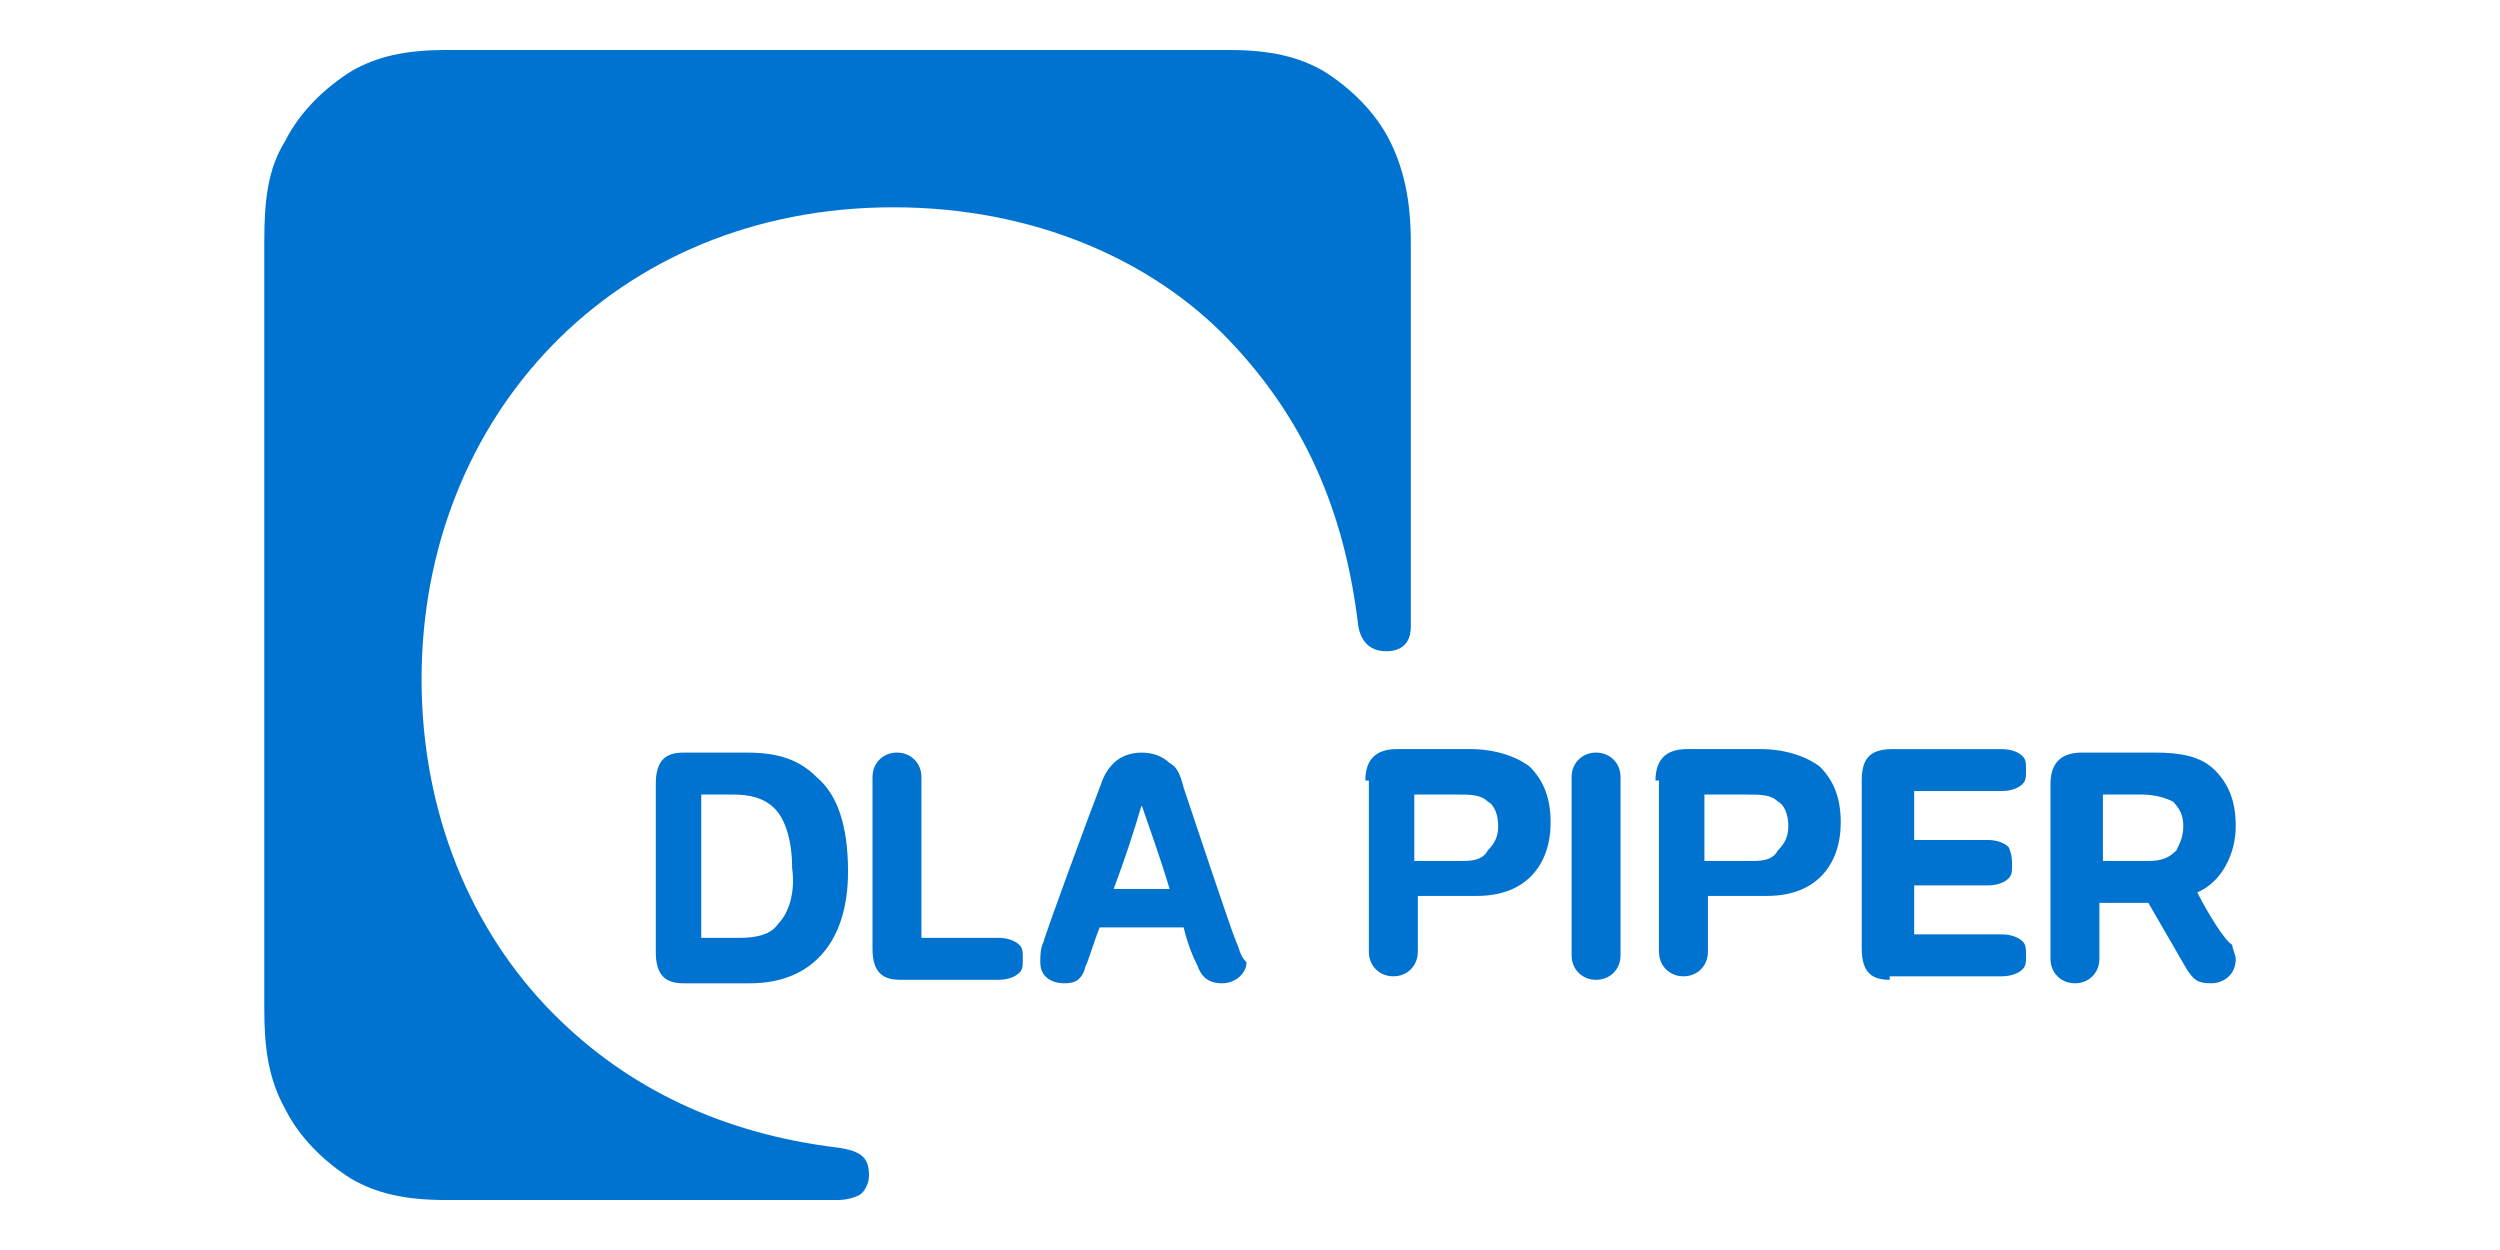
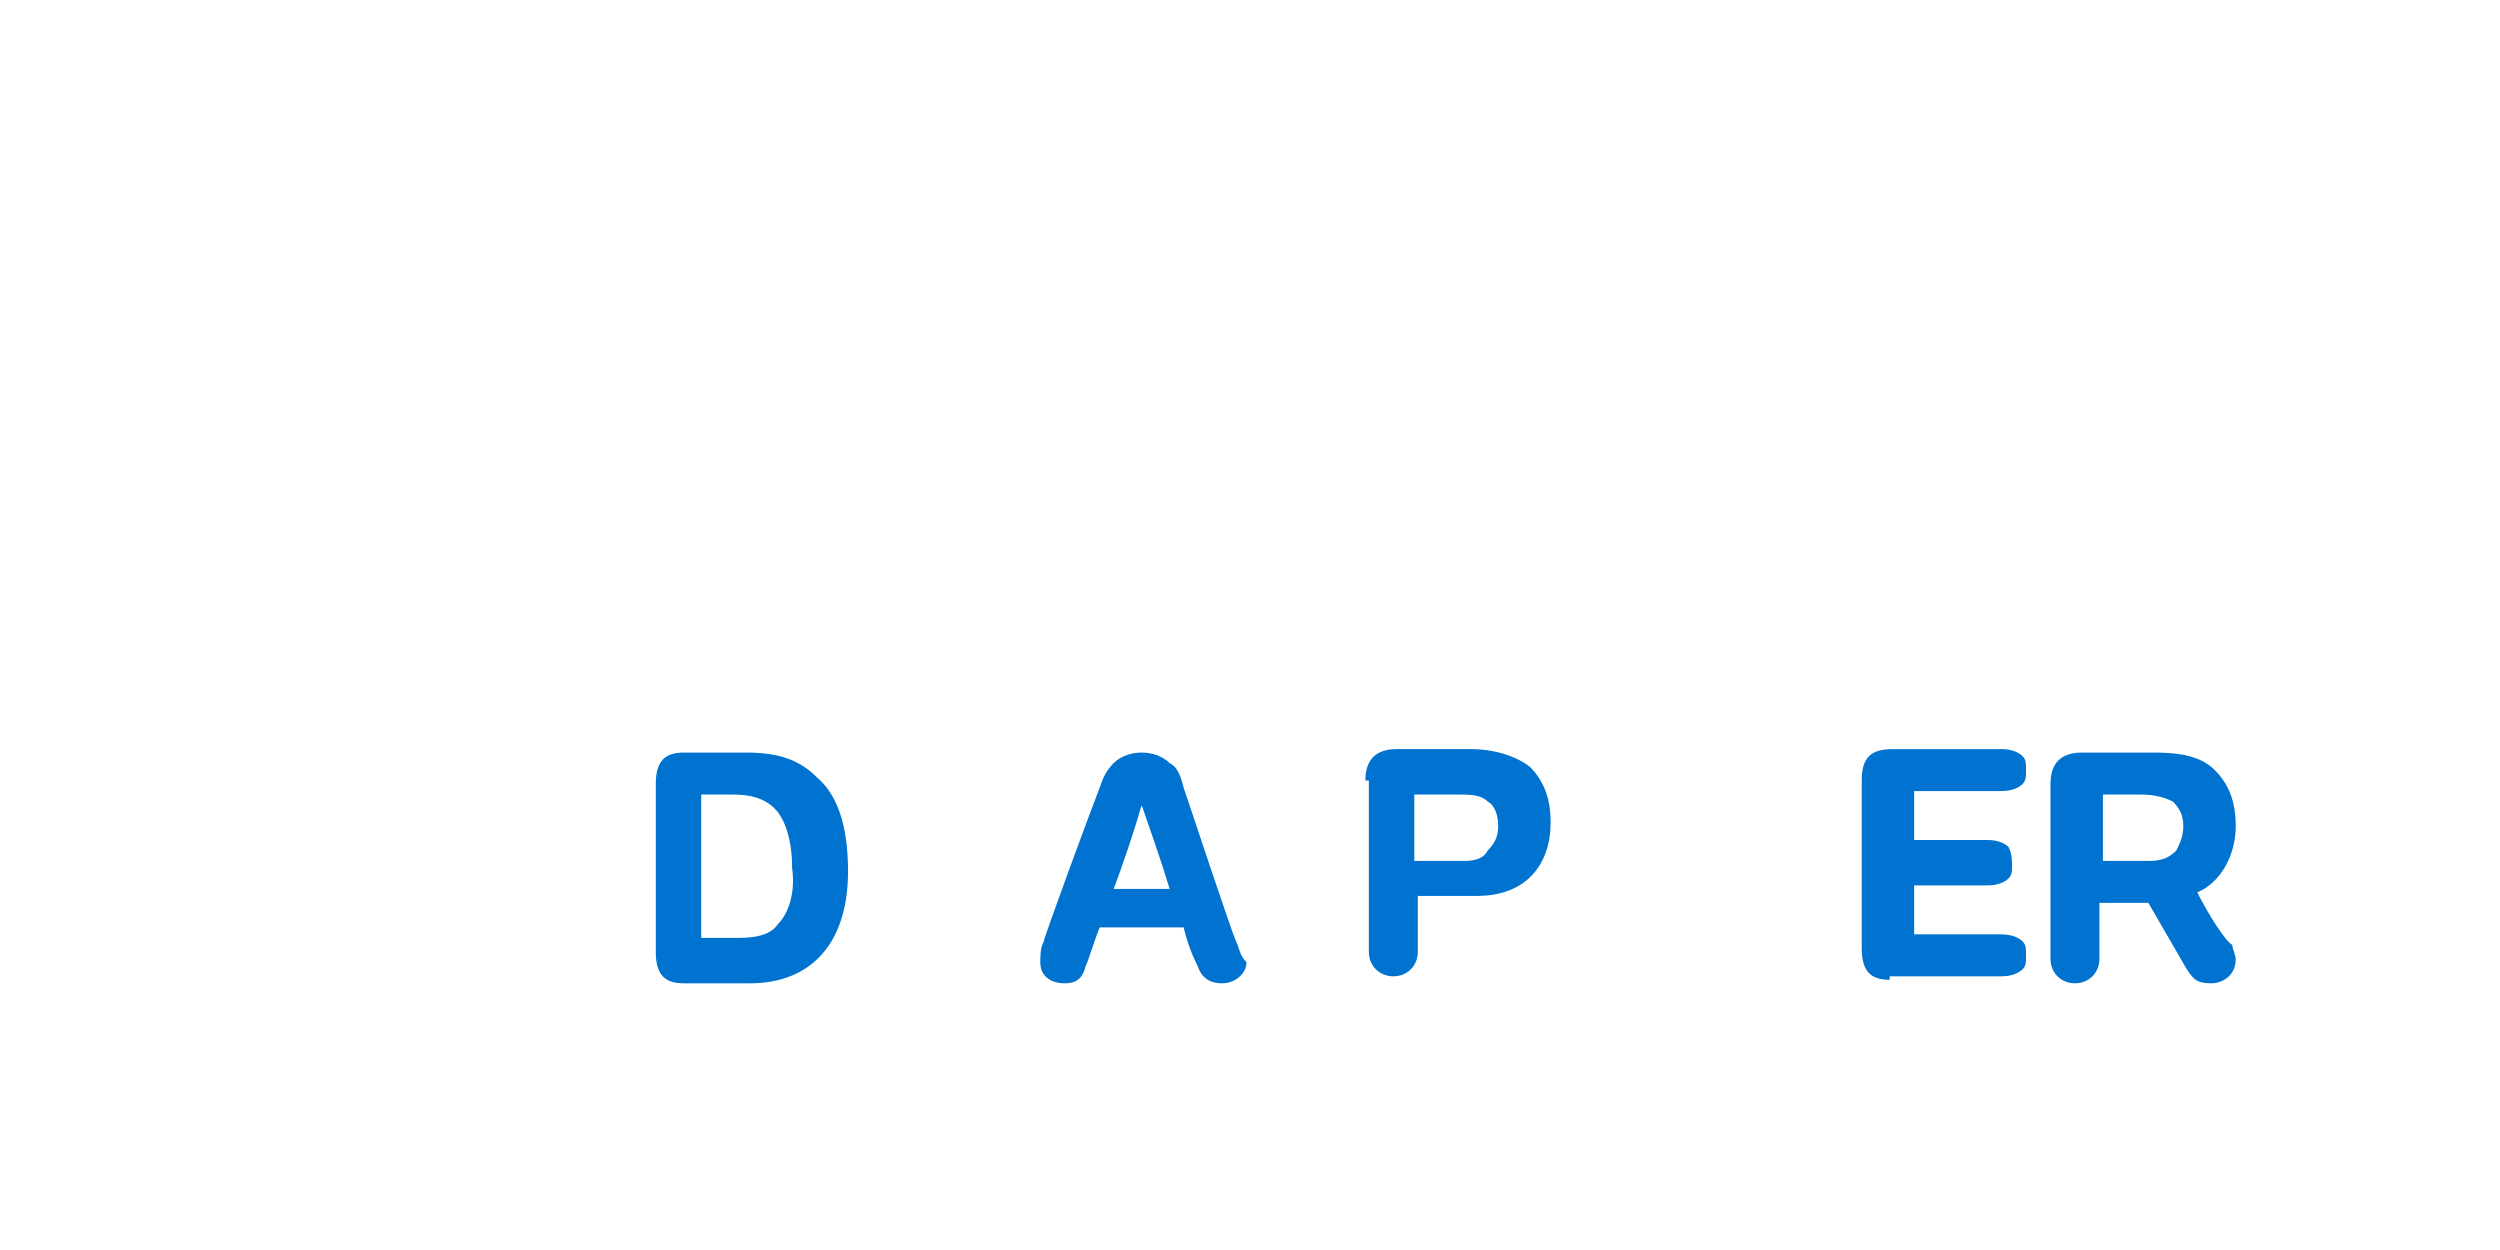
<svg xmlns="http://www.w3.org/2000/svg" xmlns:ns1="http://sodipodi.sourceforge.net/DTD/sodipodi-0.dtd" xmlns:ns2="http://www.inkscape.org/namespaces/inkscape" version="1.1" id="Layer_1" x="0px" y="0px" viewBox="0 0 1000 500" xml:space="preserve" ns1:docname="dla_piper.svg" width="1000" height="500" ns2:version="1.2.2 (b0a8486541, 2022-12-01)">
  <defs id="defs1962" />
  <ns1:namedview id="namedview1960" pagecolor="#ffffff" bordercolor="#000000" borderopacity="0.25" ns2:showpageshadow="2" ns2:pageopacity="0.0" ns2:pagecheckerboard="0" ns2:deskcolor="#d1d1d1" showgrid="false" ns2:zoom="0.5" ns2:cx="24" ns2:cy="64" ns2:window-width="1920" ns2:window-height="1032" ns2:window-x="0" ns2:window-y="0" ns2:window-maximized="1" ns2:current-layer="Layer_1" />
  <style type="text/css" id="style1937">
	.st0{fill:#0073D0;}
	.st1{fill-rule:evenodd;clip-rule:evenodd;fill:#0073D0;}
</style>
  <g id="g1957" transform="matrix(13.982,0,0,13.982,105.714,20)">
    <path class="st0" d="m 32.9,23.2 h 1.4 c 0.4,0 0.6,-0.1 0.7,-0.3 0.2,-0.2 0.3,-0.4 0.3,-0.7 0,-0.3 -0.1,-0.6 -0.3,-0.7 -0.2,-0.2 -0.5,-0.2 -0.9,-0.2 h -1.2 z m -1.4,-2.3 c 0,-0.6 0.3,-0.9 0.9,-0.9 h 2.1 c 0.7,0 1.3,0.2 1.7,0.5 0.4,0.4 0.6,0.9 0.6,1.6 0,1.2 -0.7,2.1 -2.1,2.1 H 33 v 1.6 c 0,0.4 -0.3,0.7 -0.7,0.7 -0.4,0 -0.7,-0.3 -0.7,-0.7 v -4.9 z" id="path1939" />
-     <path class="st0" d="m 41.2,23.2 h 1.4 c 0.4,0 0.6,-0.1 0.7,-0.3 0.2,-0.2 0.3,-0.4 0.3,-0.7 0,-0.3 -0.1,-0.6 -0.3,-0.7 -0.2,-0.2 -0.5,-0.2 -0.9,-0.2 h -1.2 z m -1.4,-2.3 c 0,-0.6 0.3,-0.9 0.9,-0.9 h 2.1 c 0.7,0 1.3,0.2 1.7,0.5 0.4,0.4 0.6,0.9 0.6,1.6 0,1.2 -0.7,2.1 -2.1,2.1 h -1.7 v 1.6 c 0,0.4 -0.3,0.7 -0.7,0.7 -0.4,0 -0.7,-0.3 -0.7,-0.7 v -4.9 z" id="path1941" />
    <path class="st0" d="m 55.3,24.1 c 0.7,-0.3 1.1,-1.1 1.1,-1.9 0,-0.7 -0.2,-1.2 -0.6,-1.6 -0.4,-0.4 -1,-0.5 -1.7,-0.5 H 52 c -0.6,0 -0.9,0.3 -0.9,0.9 v 5 c 0,0.4 0.3,0.7 0.7,0.7 0.4,0 0.7,-0.3 0.7,-0.7 v -1.6 h 1.4 l 1.1,1.9 c 0.2,0.3 0.3,0.4 0.7,0.4 0.3,0 0.7,-0.2 0.7,-0.7 0,-0.1 -0.1,-0.3 -0.1,-0.4 -0.2,-0.1 -0.7,-0.9 -1,-1.5 z m -2.8,-2.8 h 1.2 c 0.4,0 0.7,0.1 0.9,0.2 0.2,0.2 0.3,0.4 0.3,0.7 0,0.3 -0.1,0.5 -0.2,0.7 -0.2,0.2 -0.4,0.3 -0.8,0.3 h -1.3 v -1.9 z" id="path1943" />
    <path class="st1" d="m 15.8,20.8 c -0.5,-0.5 -1.1,-0.7 -2,-0.7 H 12 c -0.5,0 -0.8,0.2 -0.8,0.9 v 4.8 c 0,0.7 0.3,0.9 0.8,0.9 h 1.9 c 1.7,0 2.8,-1.1 2.8,-3.2 0,-1.3 -0.3,-2.2 -0.9,-2.7 z M 14.7,25 c -0.2,0.3 -0.6,0.4 -1.1,0.4 h -1.1 v -4.1 h 0.9 c 0.5,0 0.9,0.1 1.2,0.4 0.3,0.3 0.5,0.9 0.5,1.7 0.1,0.7 -0.1,1.3 -0.4,1.6 z" id="path1945" />
    <path class="st0" d="m 27.8,25.5 c -0.1,-0.2 -1.3,-3.8 -1.5,-4.4 -0.1,-0.4 -0.2,-0.6 -0.4,-0.7 -0.2,-0.2 -0.5,-0.3 -0.8,-0.3 -0.3,0 -0.6,0.1 -0.8,0.3 -0.2,0.2 -0.3,0.4 -0.4,0.7 -0.2,0.5 -1.6,4.3 -1.6,4.4 -0.1,0.2 -0.1,0.4 -0.1,0.6 0,0.4 0.3,0.6 0.7,0.6 0.3,0 0.5,-0.1 0.6,-0.5 0.1,-0.2 0.2,-0.6 0.4,-1.1 h 2.4 c 0.1,0.4 0.2,0.7 0.4,1.1 0.1,0.3 0.3,0.5 0.7,0.5 0.4,0 0.7,-0.3 0.7,-0.6 -0.2,-0.2 -0.2,-0.4 -0.3,-0.6 z M 24.3,24 c 0.3,-0.8 0.6,-1.7 0.8,-2.4 0.2,0.6 0.5,1.4 0.8,2.4 z" id="path1947" />
-     <path class="st0" d="m 38.8,25.9 c 0,0.4 -0.3,0.7 -0.7,0.7 -0.4,0 -0.7,-0.3 -0.7,-0.7 v -5.1 c 0,-0.4 0.3,-0.7 0.7,-0.7 0.4,0 0.7,0.3 0.7,0.7 z" id="path1949" />
-     <path class="st0" d="m 18.2,26.6 c -0.5,0 -0.8,-0.2 -0.8,-0.9 v -4.9 c 0,-0.4 0.3,-0.7 0.7,-0.7 0.4,0 0.7,0.3 0.7,0.7 v 4.6 H 21 c 0.3,0 0.5,0.1 0.6,0.2 0.1,0.1 0.1,0.2 0.1,0.4 0,0.2 0,0.3 -0.1,0.4 -0.1,0.1 -0.3,0.2 -0.6,0.2 z" id="path1951" />
    <path class="st0" d="m 46.5,26.6 c -0.5,0 -0.8,-0.2 -0.8,-0.9 V 20.9 C 45.7,20.2 46,20 46.6,20 h 3.1 c 0.3,0 0.5,0.1 0.6,0.2 0.1,0.1 0.1,0.2 0.1,0.4 0,0.2 0,0.3 -0.1,0.4 -0.1,0.1 -0.3,0.2 -0.6,0.2 h -2.5 v 1.4 h 2.1 c 0.3,0 0.5,0.1 0.6,0.2 0.1,0.2 0.1,0.4 0.1,0.5 0,0.2 0,0.3 -0.1,0.4 -0.1,0.1 -0.3,0.2 -0.6,0.2 h -2.1 v 1.4 h 2.5 c 0.3,0 0.5,0.1 0.6,0.2 0.1,0.1 0.1,0.2 0.1,0.4 0,0.2 0,0.3 -0.1,0.4 -0.1,0.1 -0.3,0.2 -0.6,0.2 h -3.2 z" id="path1953" />
-     <path class="st0" d="M 5.2,32.9 C 4,32.9 3.2,32.7 2.5,32.3 1.7,31.8 1,31.1 0.6,30.3 0.1,29.4 0,28.5 0,27.4 V 5.5 C 0,4.3 0.1,3.4 0.6,2.6 1,1.8 1.7,1.1 2.5,0.6 3.2,0.2 4,0 5.2,0 h 22.4 c 1.2,0 2,0.2 2.7,0.6 0.8,0.5 1.5,1.2 1.9,2 0.4,0.8 0.6,1.7 0.6,2.9 v 11 c 0,0.5 -0.3,0.7 -0.7,0.7 -0.4,0 -0.7,-0.2 -0.8,-0.7 -0.4,-3.4 -1.6,-6 -3.7,-8.2 C 25.4,6 22,4.5 18,4.5 10,4.5 4.5,10.5 4.5,18 c 0,3.8 1.4,7.2 3.8,9.6 2.1,2.1 4.8,3.4 8.1,3.8 0.7,0.1 0.9,0.3 0.9,0.8 0,0.2 -0.1,0.4 -0.2,0.5 -0.1,0.1 -0.4,0.2 -0.7,0.2 H 5.2 Z" id="path1955" />
  </g>
</svg>